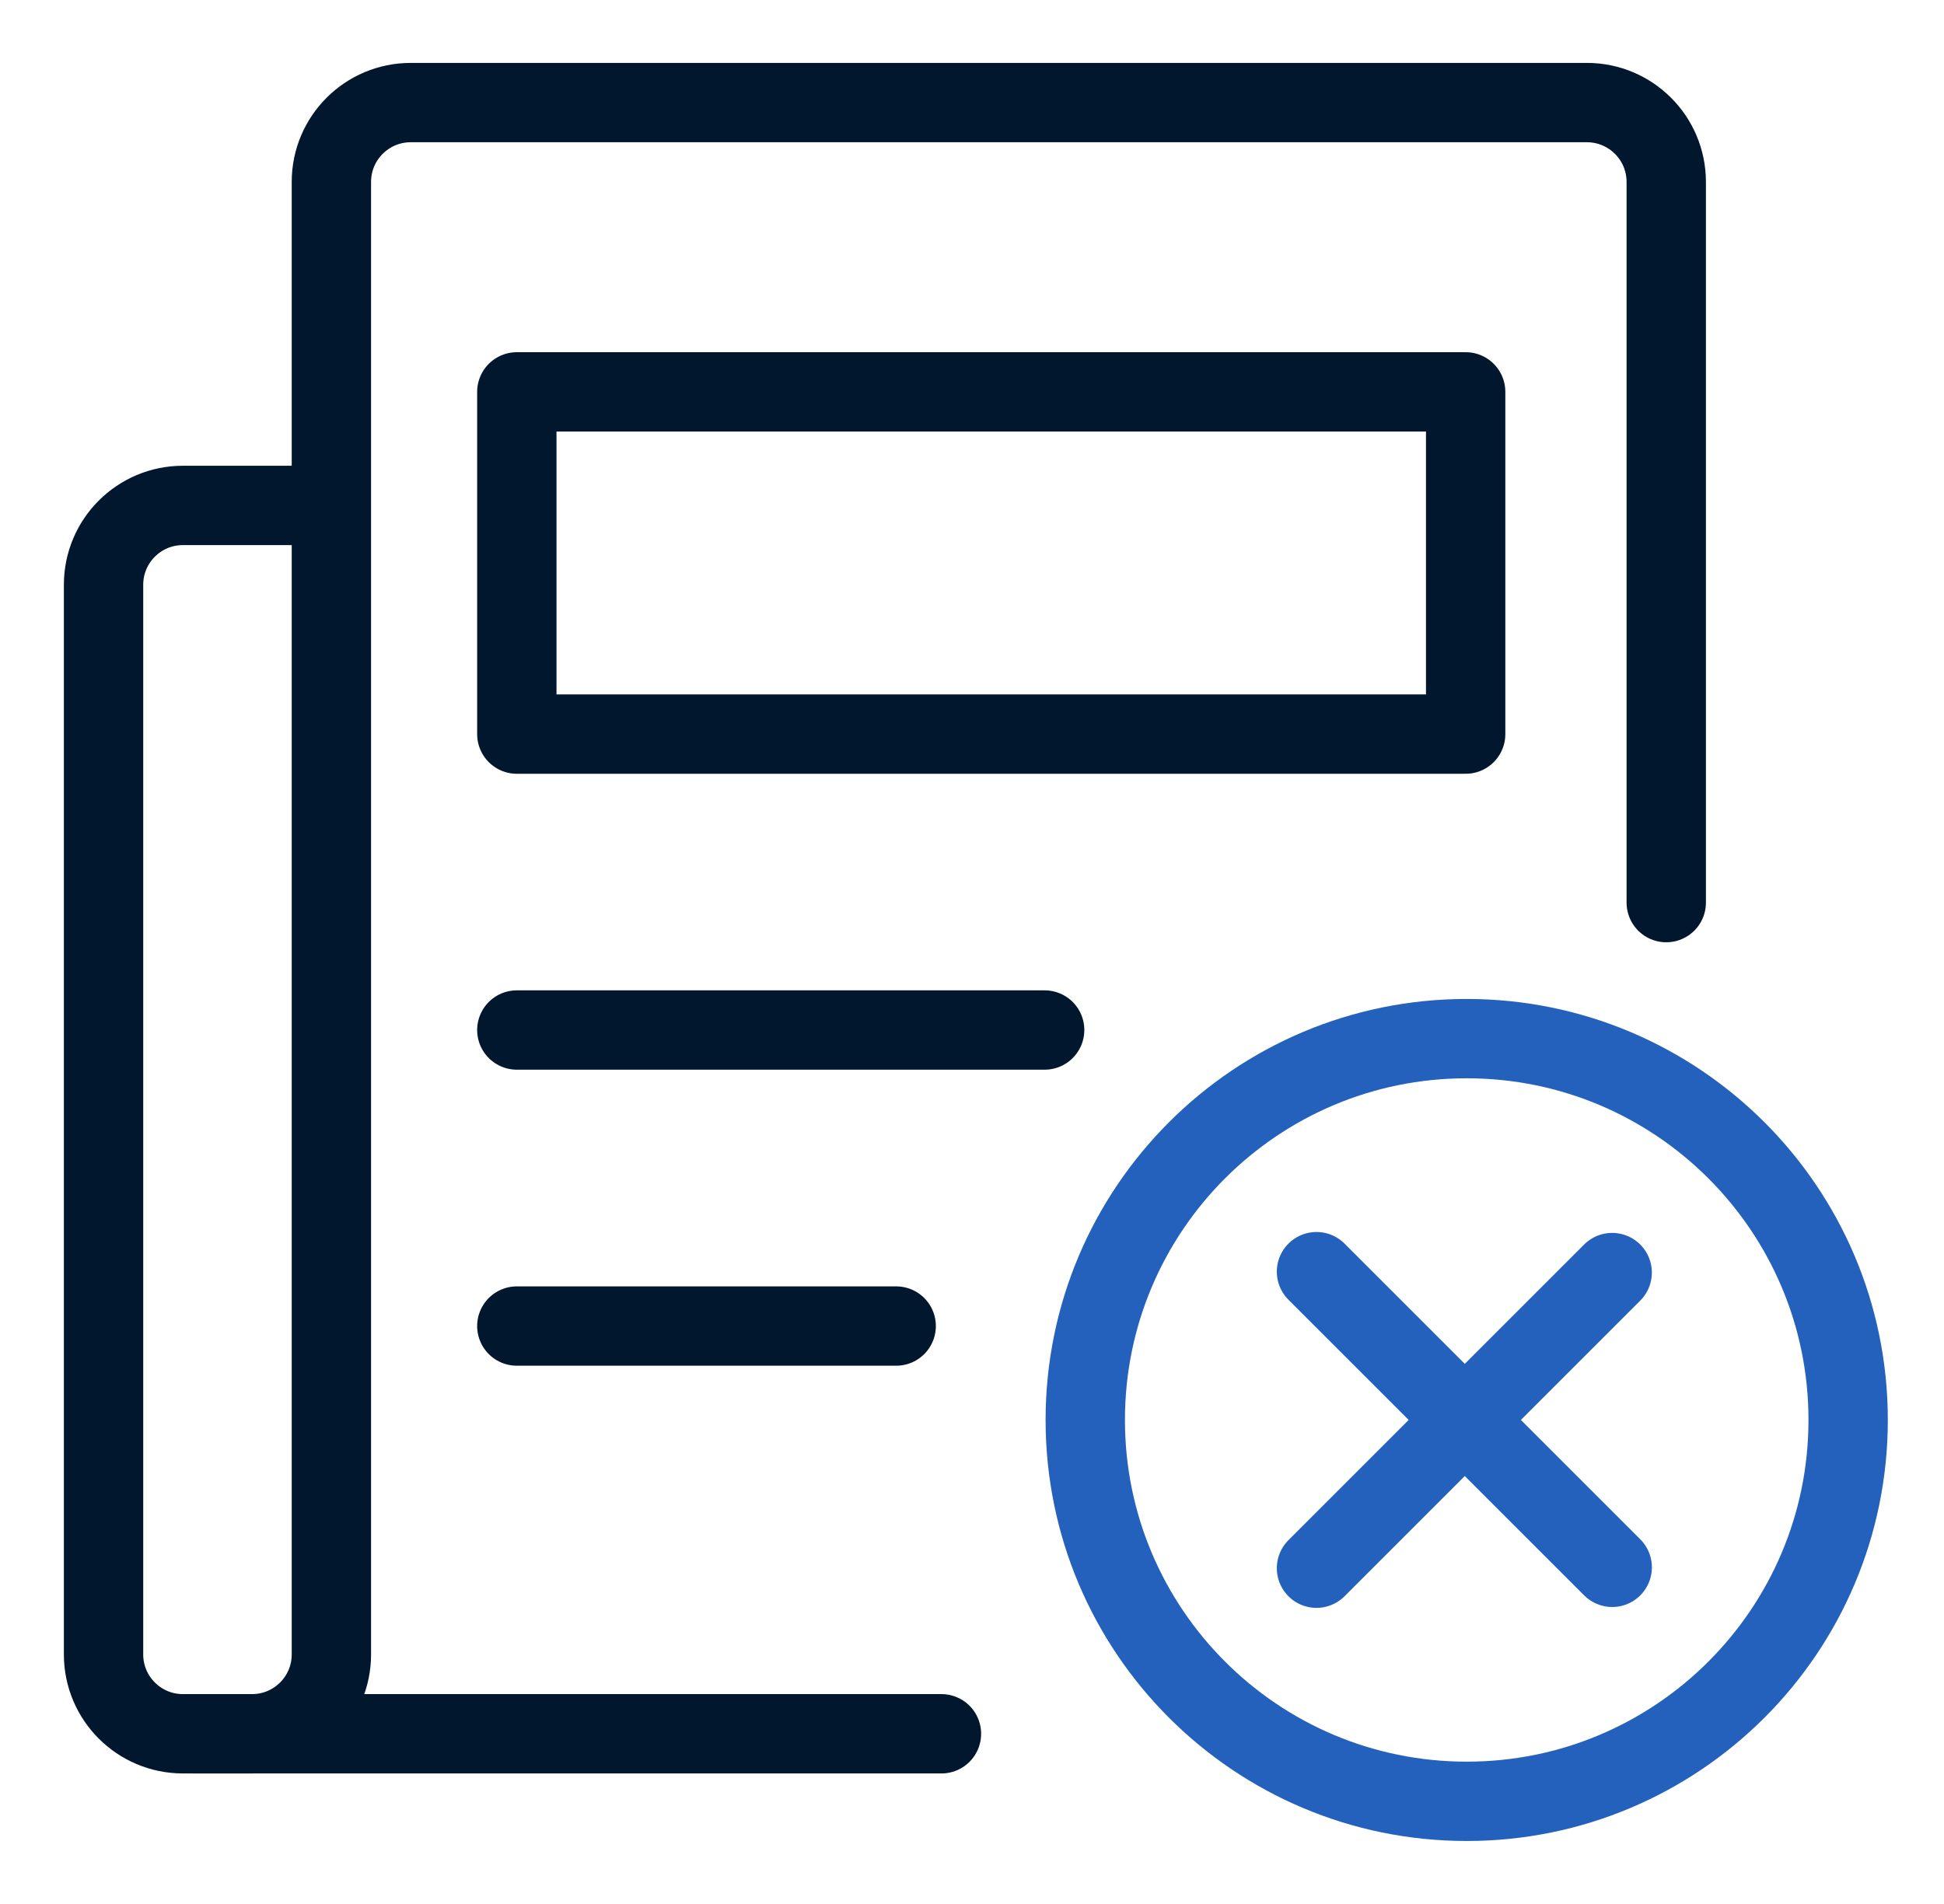
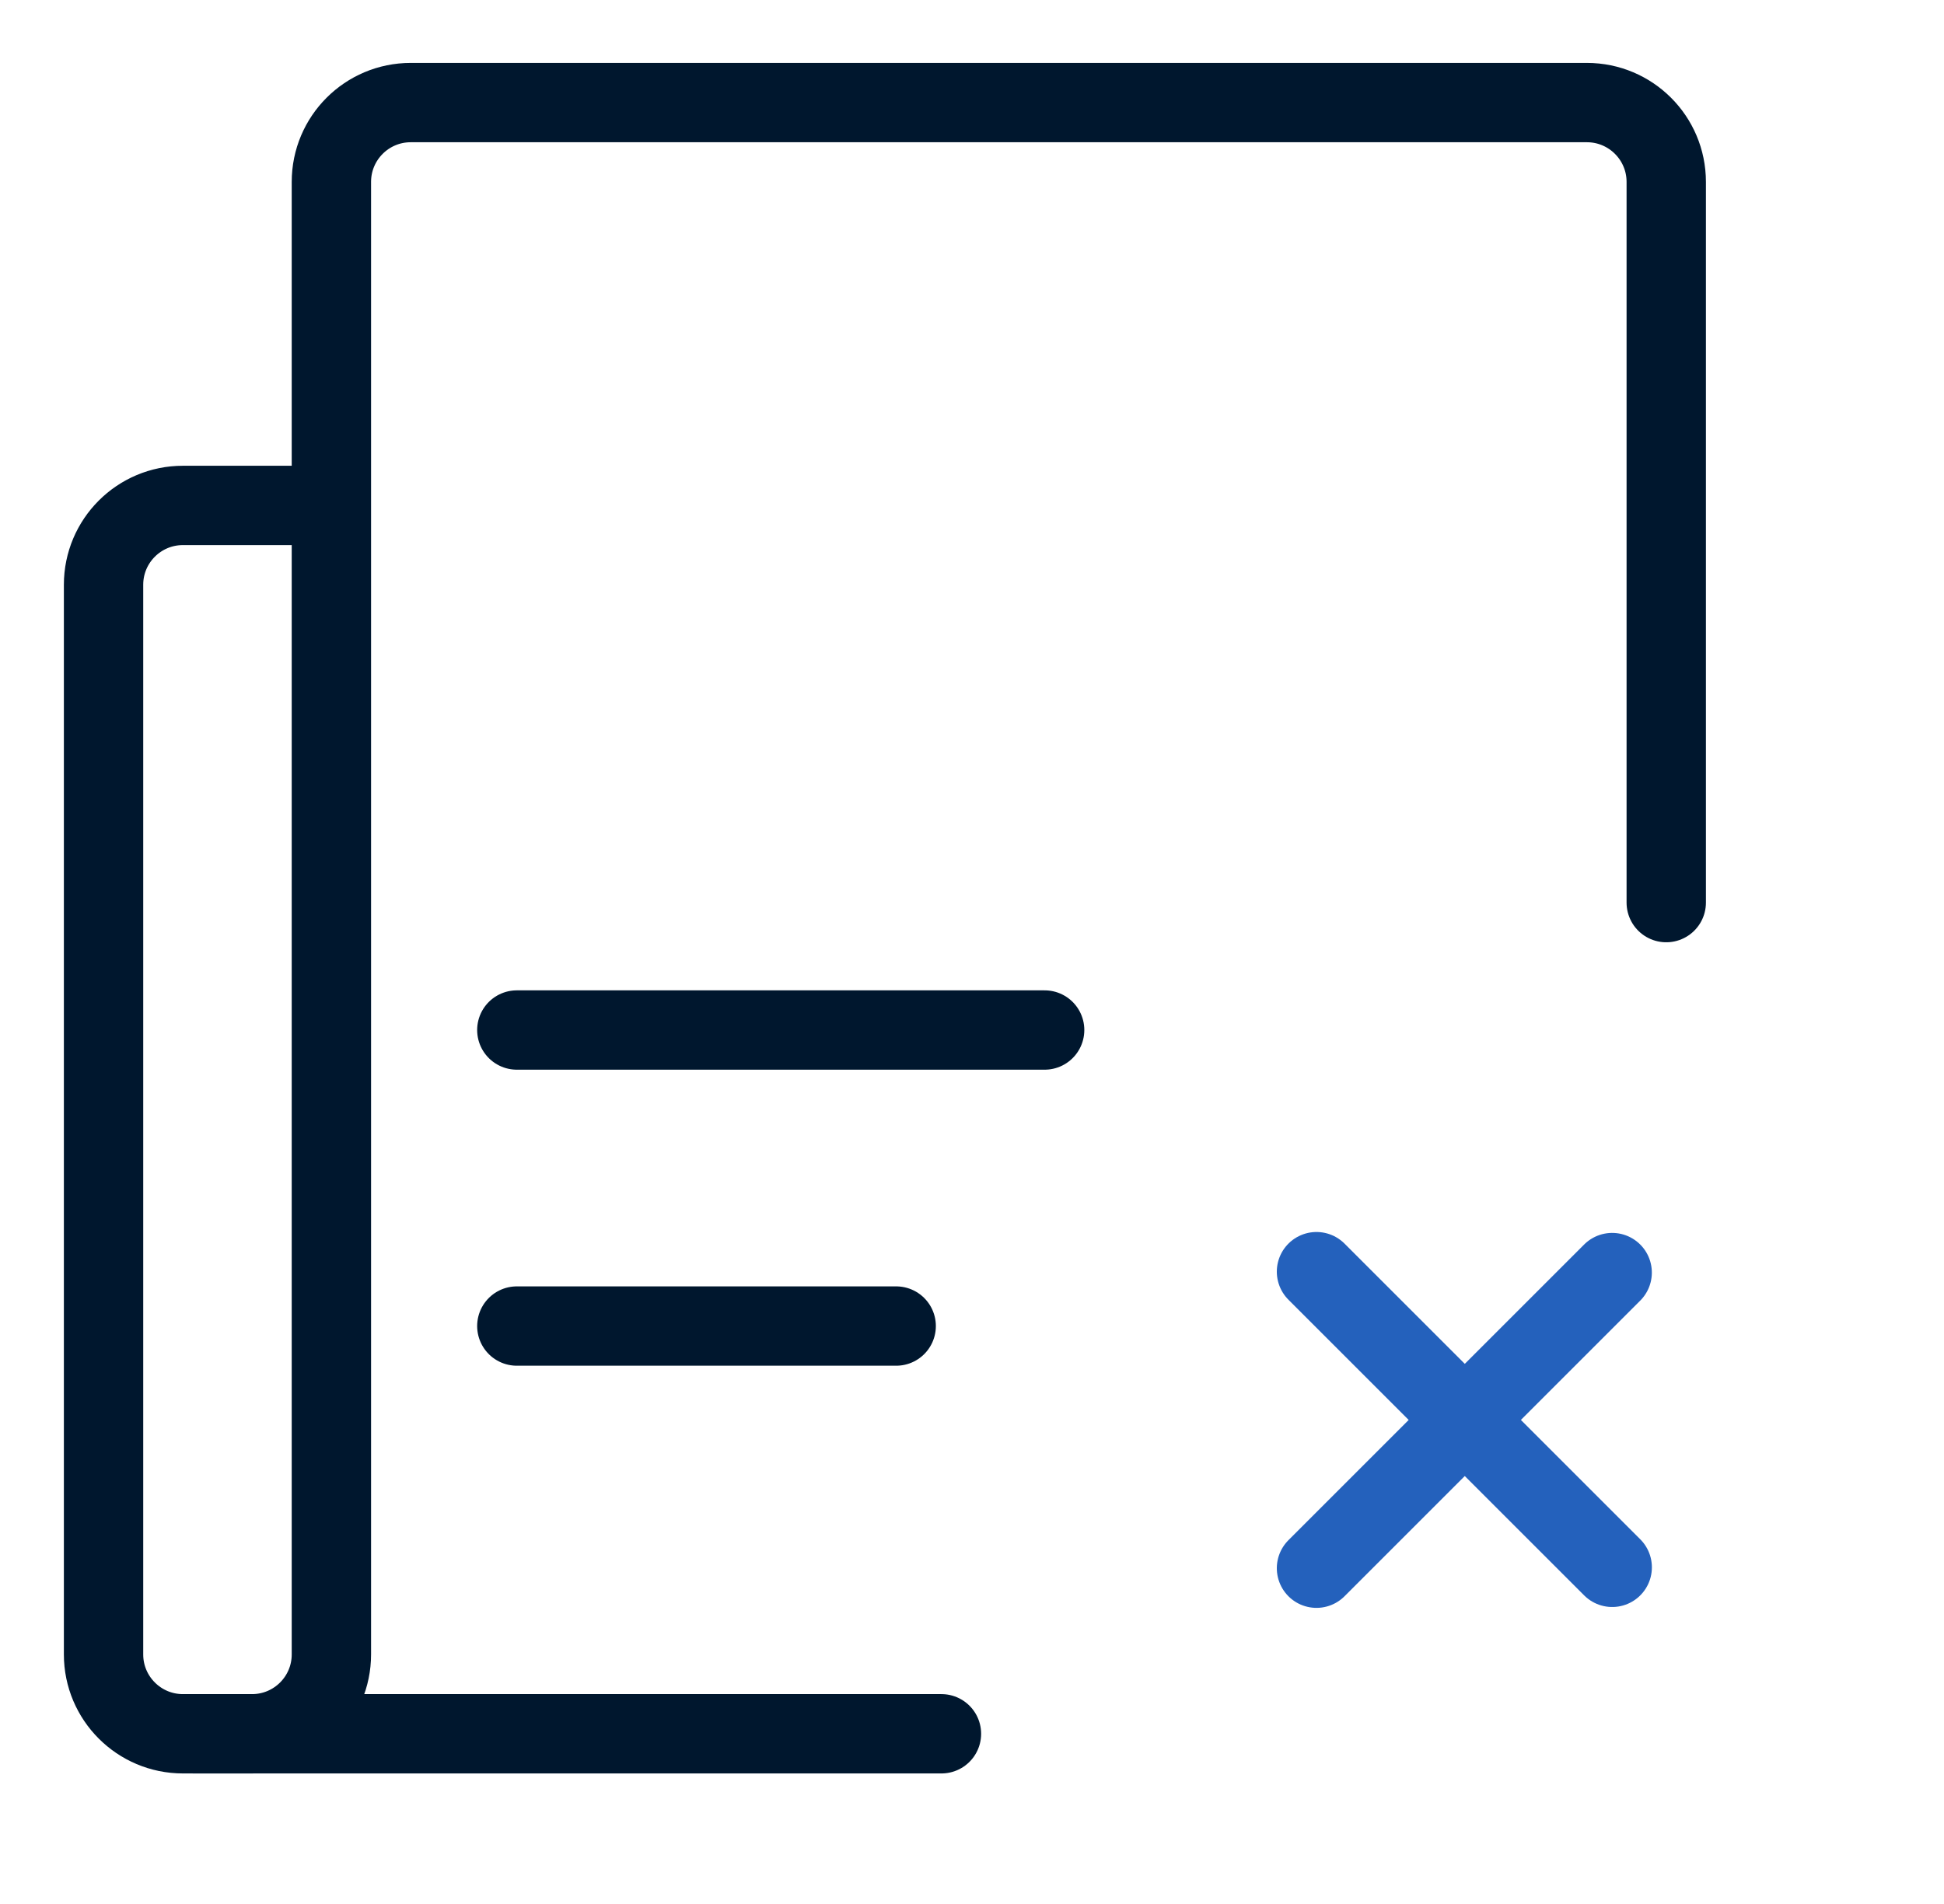
<svg xmlns="http://www.w3.org/2000/svg" width="49" height="48" viewBox="0 0 49 48" fill="none">
  <path d="M41.999 22.755V4.586C41.999 3.481 41.103 2.586 39.999 2.586H29.582H10.353C9.248 2.586 8.353 3.481 8.353 4.586V12.742M8.353 12.742V41.709C8.353 42.813 7.457 43.709 6.353 43.709H4.61C3.506 43.709 2.61 42.813 2.61 41.709V14.742C2.61 13.637 3.506 12.742 4.61 12.742H8.353Z" stroke="#00172E" stroke-width="2" stroke-linecap="round" stroke-linejoin="round" />
  <path d="M13.027 25.967L26.331 25.967" stroke="#00172E" stroke-width="2" stroke-linecap="round" stroke-linejoin="round" />
  <path d="M4.893 43.709L23.73 43.709" stroke="#00172E" stroke-width="2" stroke-linecap="round" stroke-linejoin="round" />
-   <path d="M36.943 9.879H13.027V18.507H36.943V9.879Z" stroke="#00172E" stroke-width="2" stroke-linecap="round" stroke-linejoin="round" />
  <path d="M13.027 33.43H22.589" stroke="#00172E" stroke-width="2" stroke-linecap="round" stroke-linejoin="round" />
-   <path d="M36.97 45.412C42.279 45.412 46.584 41.108 46.584 35.798C46.584 30.488 42.279 26.184 36.97 26.184C31.66 26.184 27.355 30.488 27.355 35.798C27.355 41.108 31.66 45.412 36.97 45.412Z" stroke="#2461BC" stroke-width="2" stroke-linecap="round" stroke-linejoin="round" />
  <line x1="33.183" y1="32.059" x2="40.637" y2="39.513" stroke="#2461BC" stroke-width="2" stroke-linecap="round" stroke-linejoin="round" />
  <line x1="1" y1="-1" x2="11.542" y2="-1" transform="matrix(0.707 -0.707 -0.707 -0.707 31.769 39.535)" stroke="#2461BC" stroke-width="2" stroke-linecap="round" stroke-linejoin="round" />
</svg>